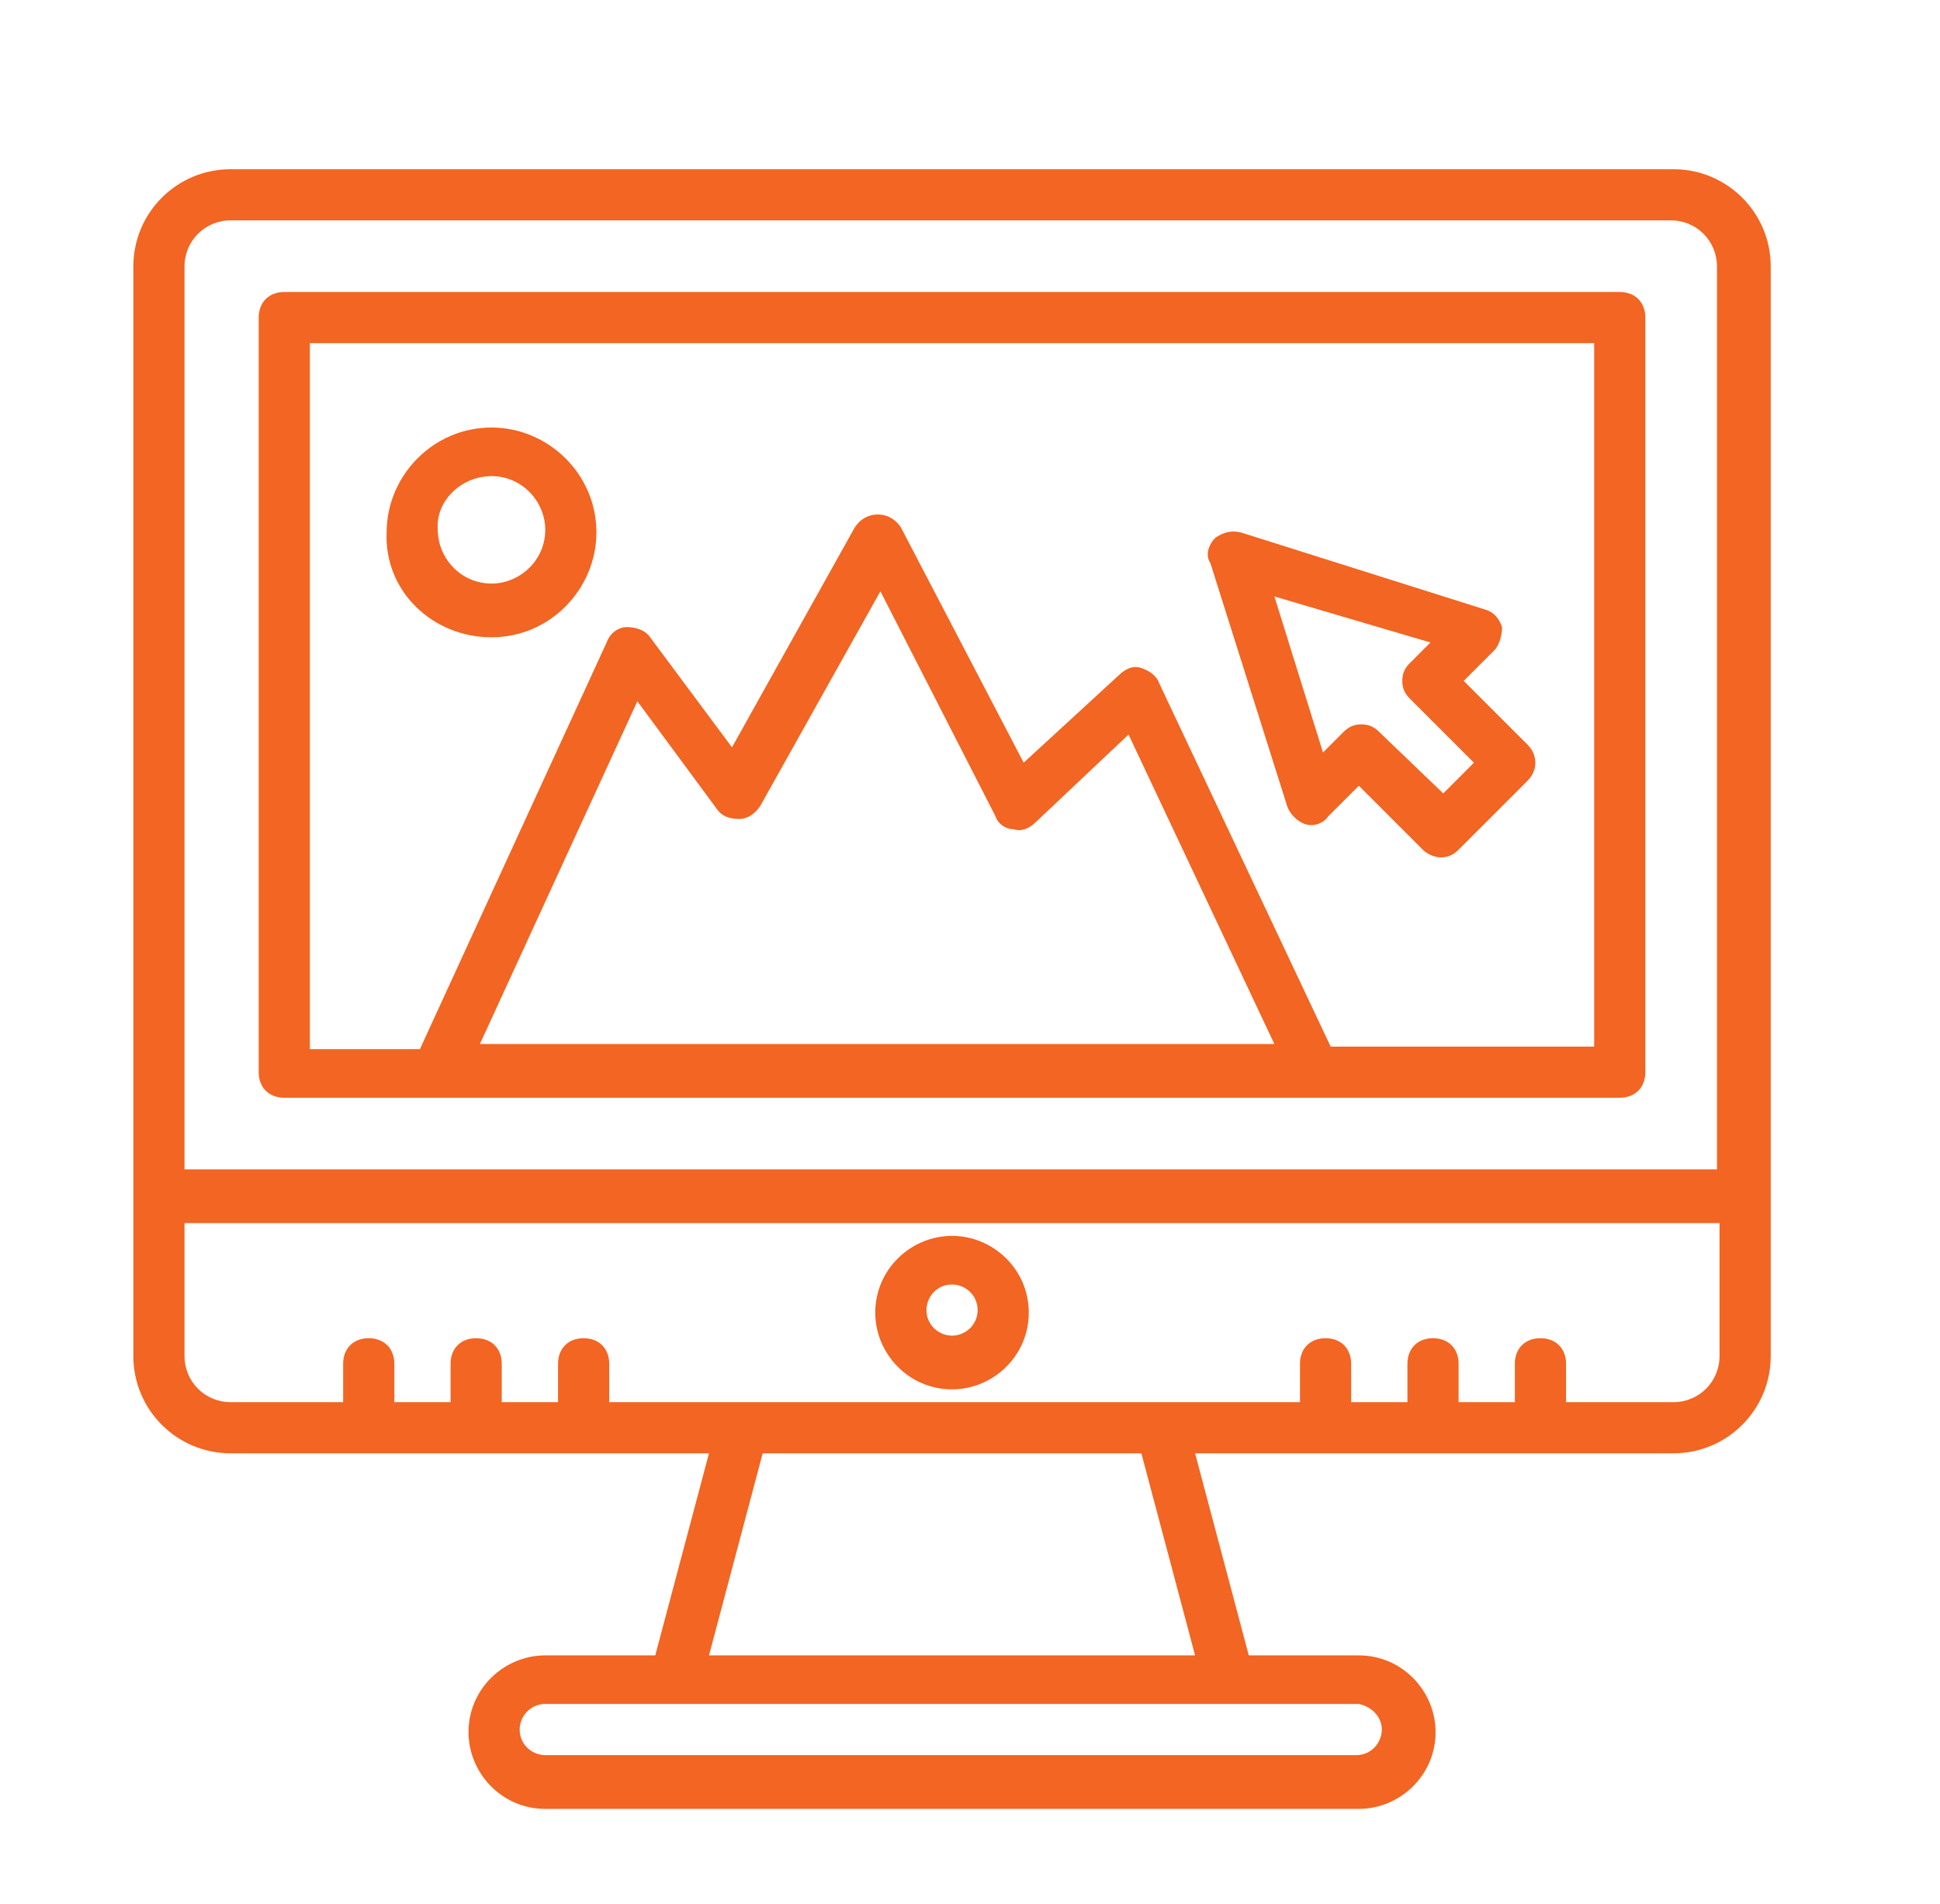
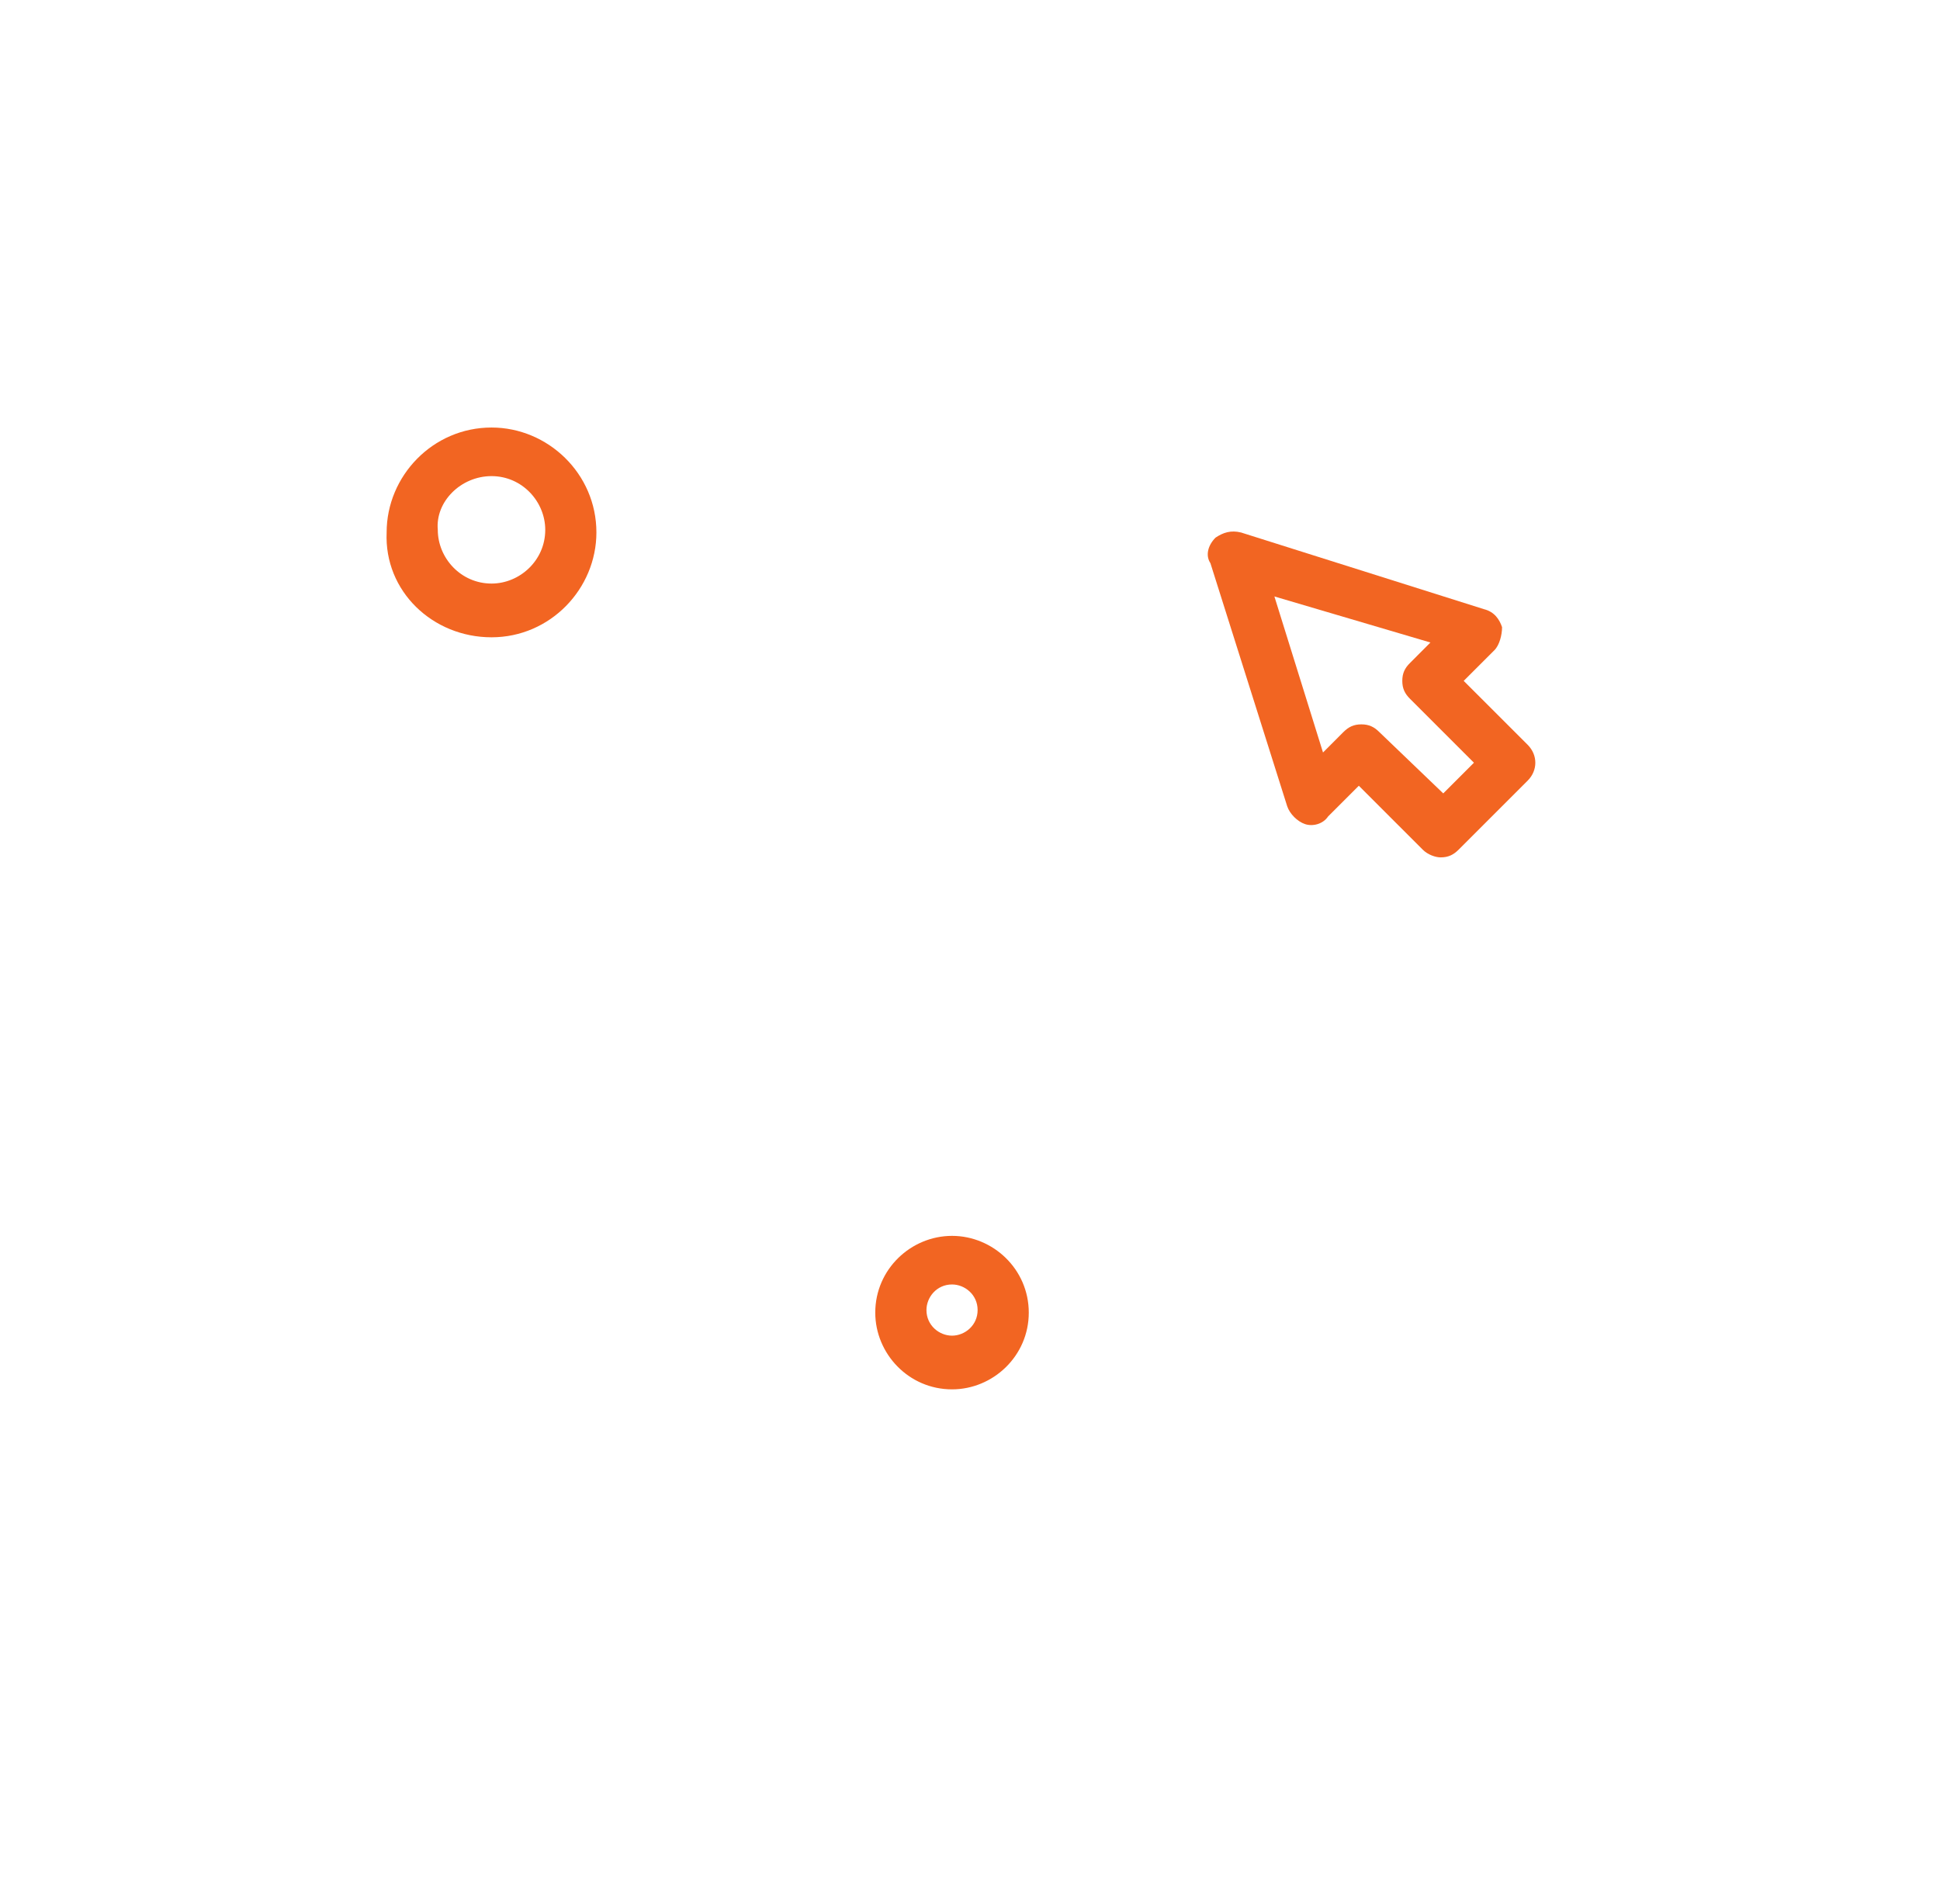
<svg xmlns="http://www.w3.org/2000/svg" width="54" height="53" viewBox="0 0 54 53" fill="none">
  <g clip-path="url(#clip0_1435_6206)">
    <path d="M35.829 22.445C35.9 22.658 36.114 22.872 36.327 22.943C36.541 23.014 36.826 22.943 36.968 22.729L37.823 21.875L39.603 23.655C39.745 23.797 39.959 23.869 40.101 23.869C40.315 23.869 40.457 23.797 40.6 23.655L42.523 21.732C42.807 21.448 42.807 21.02 42.523 20.735L40.742 18.955L41.597 18.101C41.739 17.958 41.81 17.673 41.81 17.46C41.739 17.246 41.597 17.032 41.312 16.961L34.547 14.825C34.262 14.754 34.048 14.825 33.835 14.967C33.621 15.181 33.55 15.466 33.692 15.679L35.829 22.445ZM39.816 17.887L39.247 18.457C39.104 18.599 39.033 18.741 39.033 18.955C39.033 19.169 39.104 19.311 39.247 19.454L41.027 21.234L40.173 22.088L38.392 20.379C38.25 20.237 38.107 20.166 37.894 20.166C37.68 20.166 37.538 20.237 37.395 20.379L36.826 20.949L35.473 16.605L39.816 17.887Z" fill="#F26522" />
-     <path d="M46.582 4.711H6.418C4.923 4.711 3.712 5.922 3.712 7.417V37.753C3.712 39.249 4.923 40.459 6.418 40.459H19.735L18.239 46.085H15.177C14.038 46.085 13.041 47.011 13.041 48.221C13.041 49.361 13.966 50.358 15.177 50.358H37.822C38.962 50.358 39.959 49.432 39.959 48.221C39.959 47.082 39.033 46.085 37.822 46.085H34.76L33.265 40.459H46.582C48.077 40.459 49.288 39.249 49.288 37.753V7.417C49.288 5.922 48.077 4.711 46.582 4.711ZM6.418 6.135H46.51C47.222 6.135 47.792 6.705 47.792 7.417V32.555H5.136V7.417C5.136 6.705 5.706 6.135 6.418 6.135ZM31.77 40.459L33.265 46.085H19.735L21.23 40.459H31.77ZM38.463 48.15C38.463 48.506 38.179 48.862 37.751 48.862H15.177C14.821 48.862 14.465 48.578 14.465 48.15C14.465 47.794 14.75 47.438 15.177 47.438H37.822C38.179 47.509 38.463 47.794 38.463 48.15ZM46.582 39.035H43.591V37.967C43.591 37.54 43.306 37.255 42.879 37.255C42.451 37.255 42.166 37.54 42.166 37.967V39.035H40.6V37.967C40.6 37.54 40.315 37.255 39.888 37.255C39.46 37.255 39.176 37.54 39.176 37.967V39.035H37.609V37.967C37.609 37.54 37.324 37.255 36.897 37.255C36.469 37.255 36.185 37.54 36.185 37.967V39.035C29.491 39.035 23.651 39.035 16.957 39.035V37.967C16.957 37.54 16.672 37.255 16.245 37.255C15.818 37.255 15.533 37.54 15.533 37.967V39.035H13.966V37.967C13.966 37.54 13.682 37.255 13.254 37.255C12.827 37.255 12.542 37.54 12.542 37.967V39.035H10.976V37.967C10.976 37.54 10.691 37.255 10.263 37.255C9.836 37.255 9.551 37.54 9.551 37.967V39.035H6.418C5.706 39.035 5.136 38.465 5.136 37.753V34.05H47.863V37.753C47.863 38.465 47.294 39.035 46.582 39.035Z" fill="#F26522" />
-     <path d="M7.913 30.561H45.086C45.513 30.561 45.798 30.276 45.798 29.849V8.841C45.798 8.414 45.513 8.129 45.086 8.129H7.913C7.486 8.129 7.201 8.414 7.201 8.841V29.849C7.201 30.276 7.486 30.561 7.913 30.561ZM13.325 29.137L17.741 19.523L19.948 22.514C20.091 22.727 20.304 22.799 20.589 22.799C20.803 22.799 21.016 22.656 21.159 22.442L24.506 16.461L27.71 22.727C27.782 22.941 27.995 23.084 28.209 23.084C28.422 23.155 28.636 23.084 28.85 22.87L31.413 20.449L35.472 29.065H13.325V29.137ZM8.625 9.553H44.374V29.137H37.039L32.268 19.024C32.197 18.811 31.983 18.668 31.769 18.597C31.556 18.526 31.342 18.597 31.128 18.811L28.494 21.232L25.075 14.68C24.933 14.467 24.719 14.324 24.434 14.324C24.15 14.324 23.936 14.467 23.794 14.68L20.375 20.805L18.097 17.742C17.954 17.529 17.669 17.458 17.456 17.458C17.171 17.458 16.957 17.671 16.886 17.885L11.688 29.208H8.625V9.553Z" fill="#F26522" />
    <path d="M26.5 34.406C25.36 34.406 24.363 35.332 24.363 36.543C24.363 37.682 25.289 38.679 26.5 38.679C27.639 38.679 28.636 37.753 28.636 36.543C28.636 35.332 27.639 34.406 26.5 34.406ZM26.5 37.184C26.144 37.184 25.788 36.899 25.788 36.471C25.788 36.115 26.072 35.759 26.5 35.759C26.856 35.759 27.212 36.044 27.212 36.471C27.212 36.899 26.856 37.184 26.5 37.184Z" fill="#F26522" />
    <path d="M13.682 17.742C15.319 17.742 16.601 16.389 16.601 14.822C16.601 13.184 15.248 11.902 13.682 11.902C12.044 11.902 10.762 13.255 10.762 14.822C10.691 16.46 12.044 17.742 13.682 17.742ZM13.682 13.255C14.536 13.255 15.177 13.967 15.177 14.751C15.177 15.605 14.465 16.246 13.682 16.246C12.827 16.246 12.186 15.534 12.186 14.751C12.115 13.967 12.827 13.255 13.682 13.255Z" fill="#F26522" />
  </g>
  <defs>
    <clipPath id="clip0_1435_6206">
      <rect width="47" height="47" fill="white" transform="translate(3 4)" />
    </clipPath>
  </defs>
</svg>